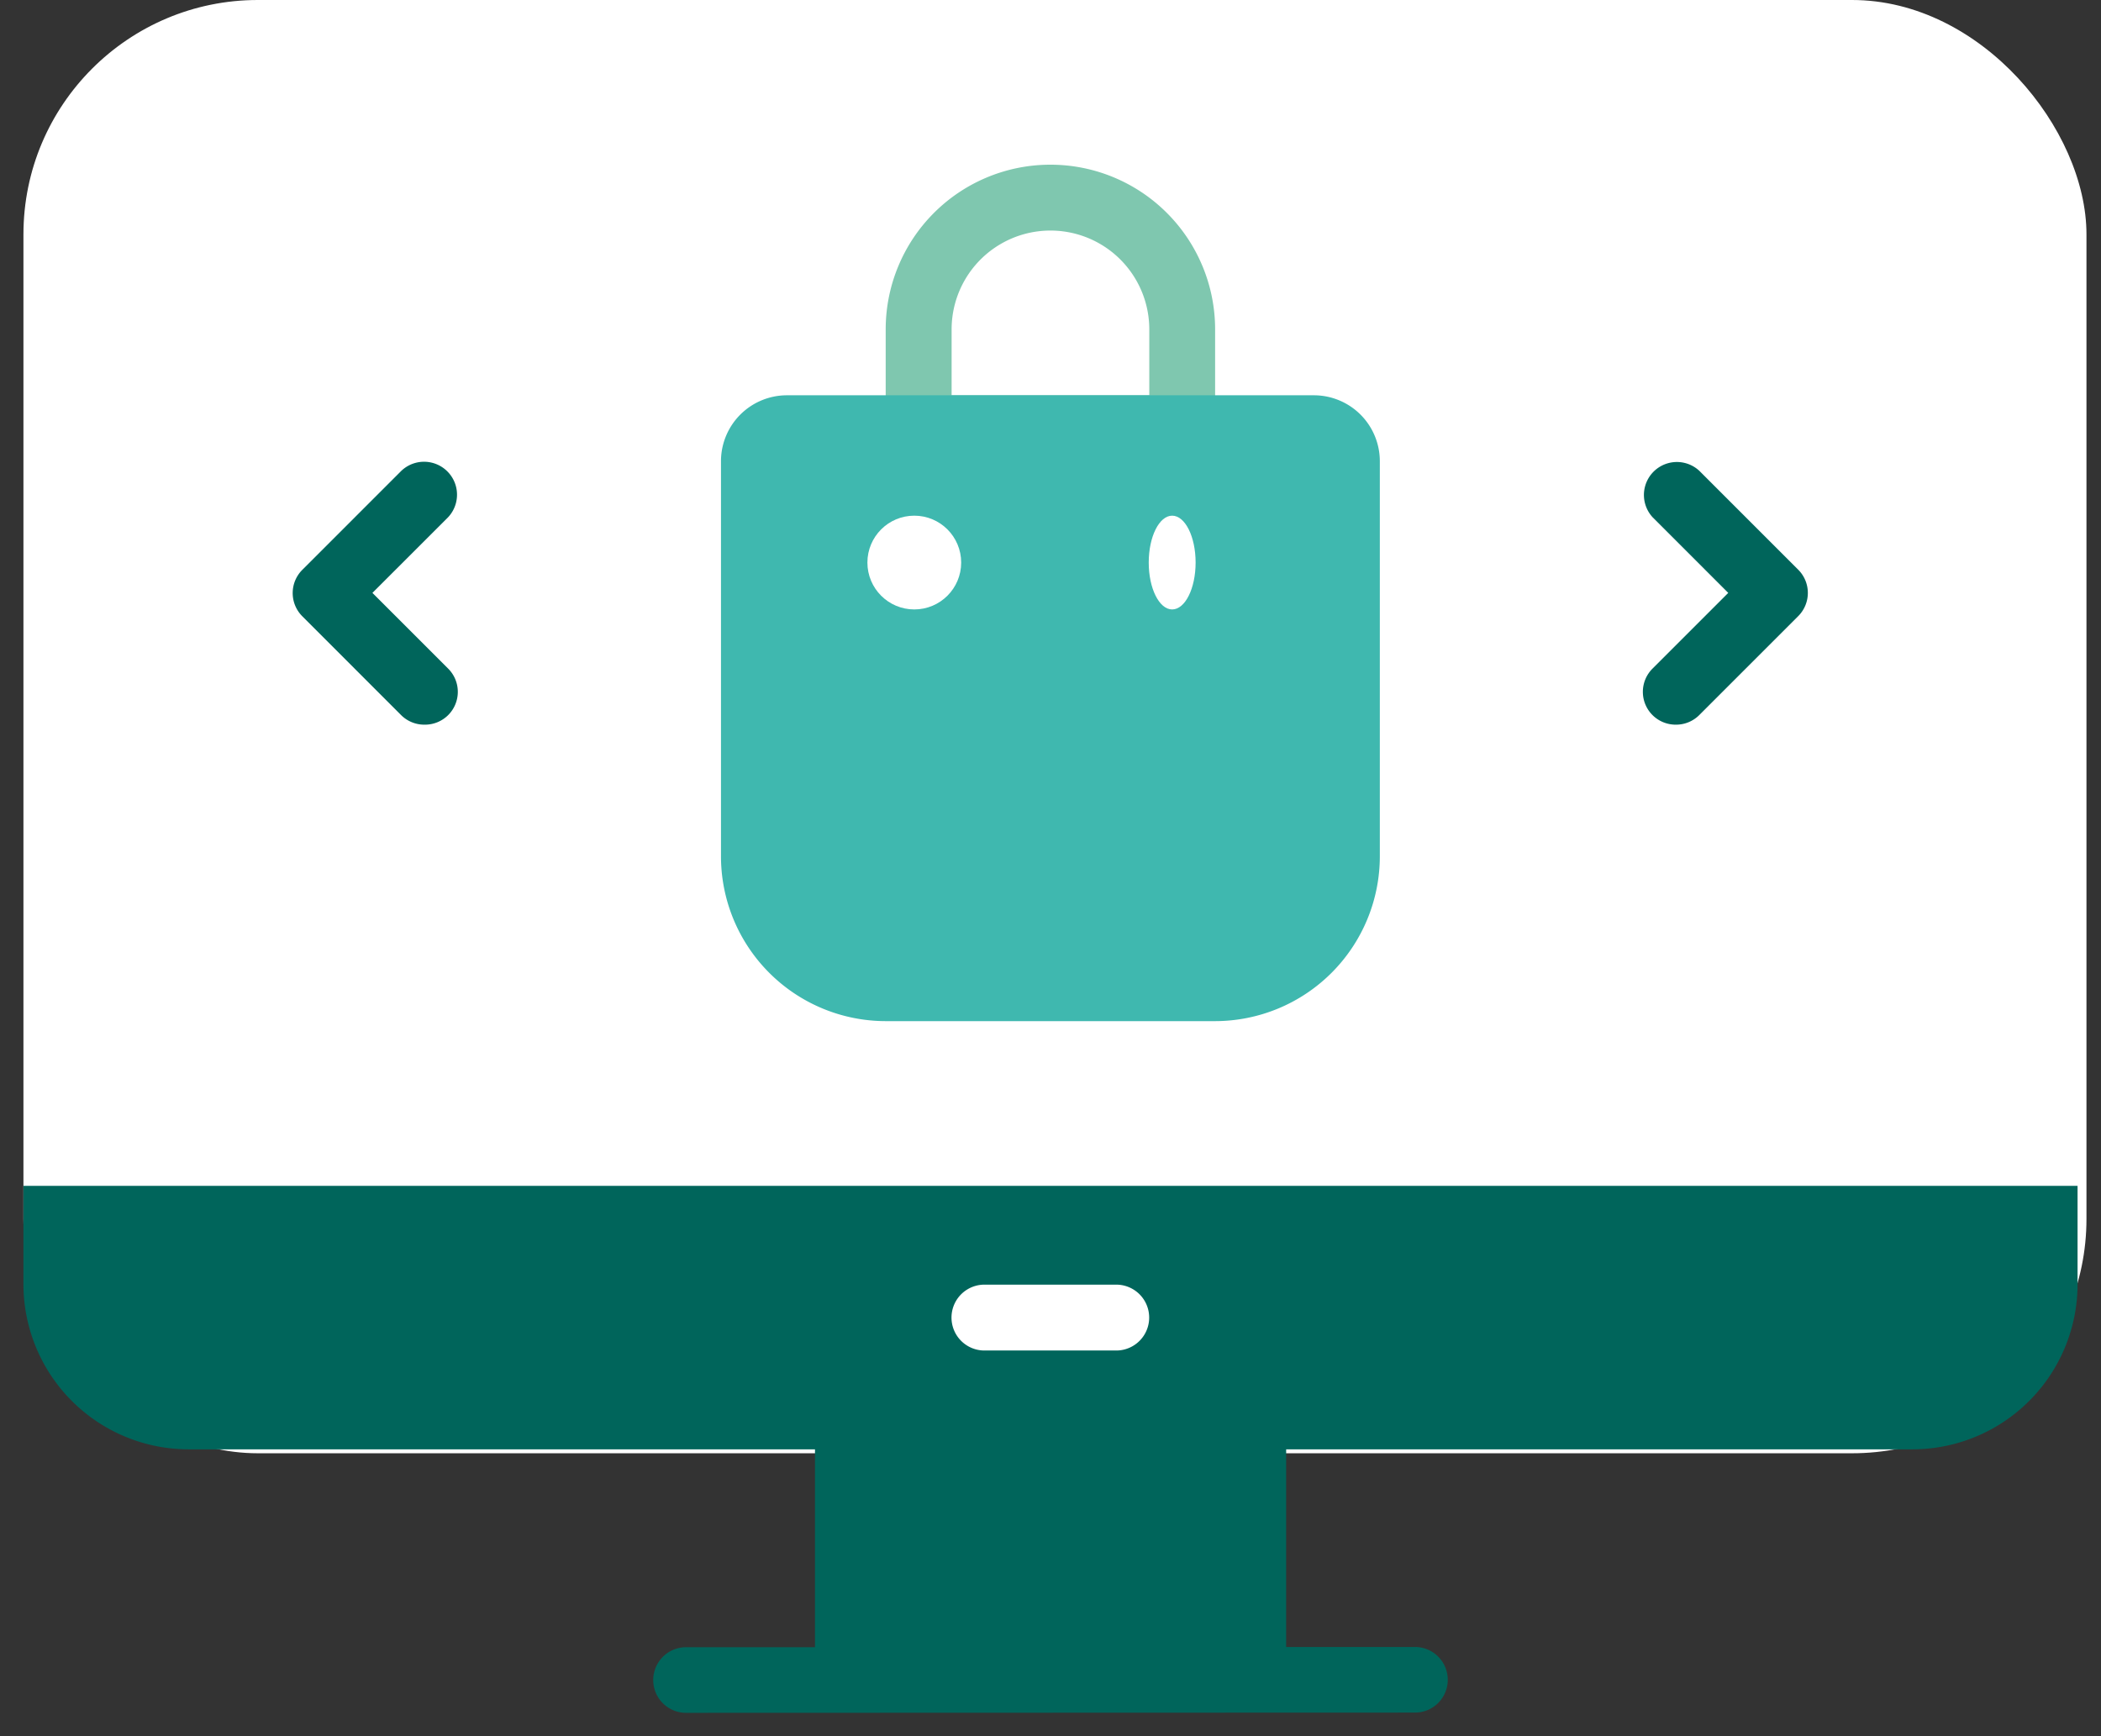
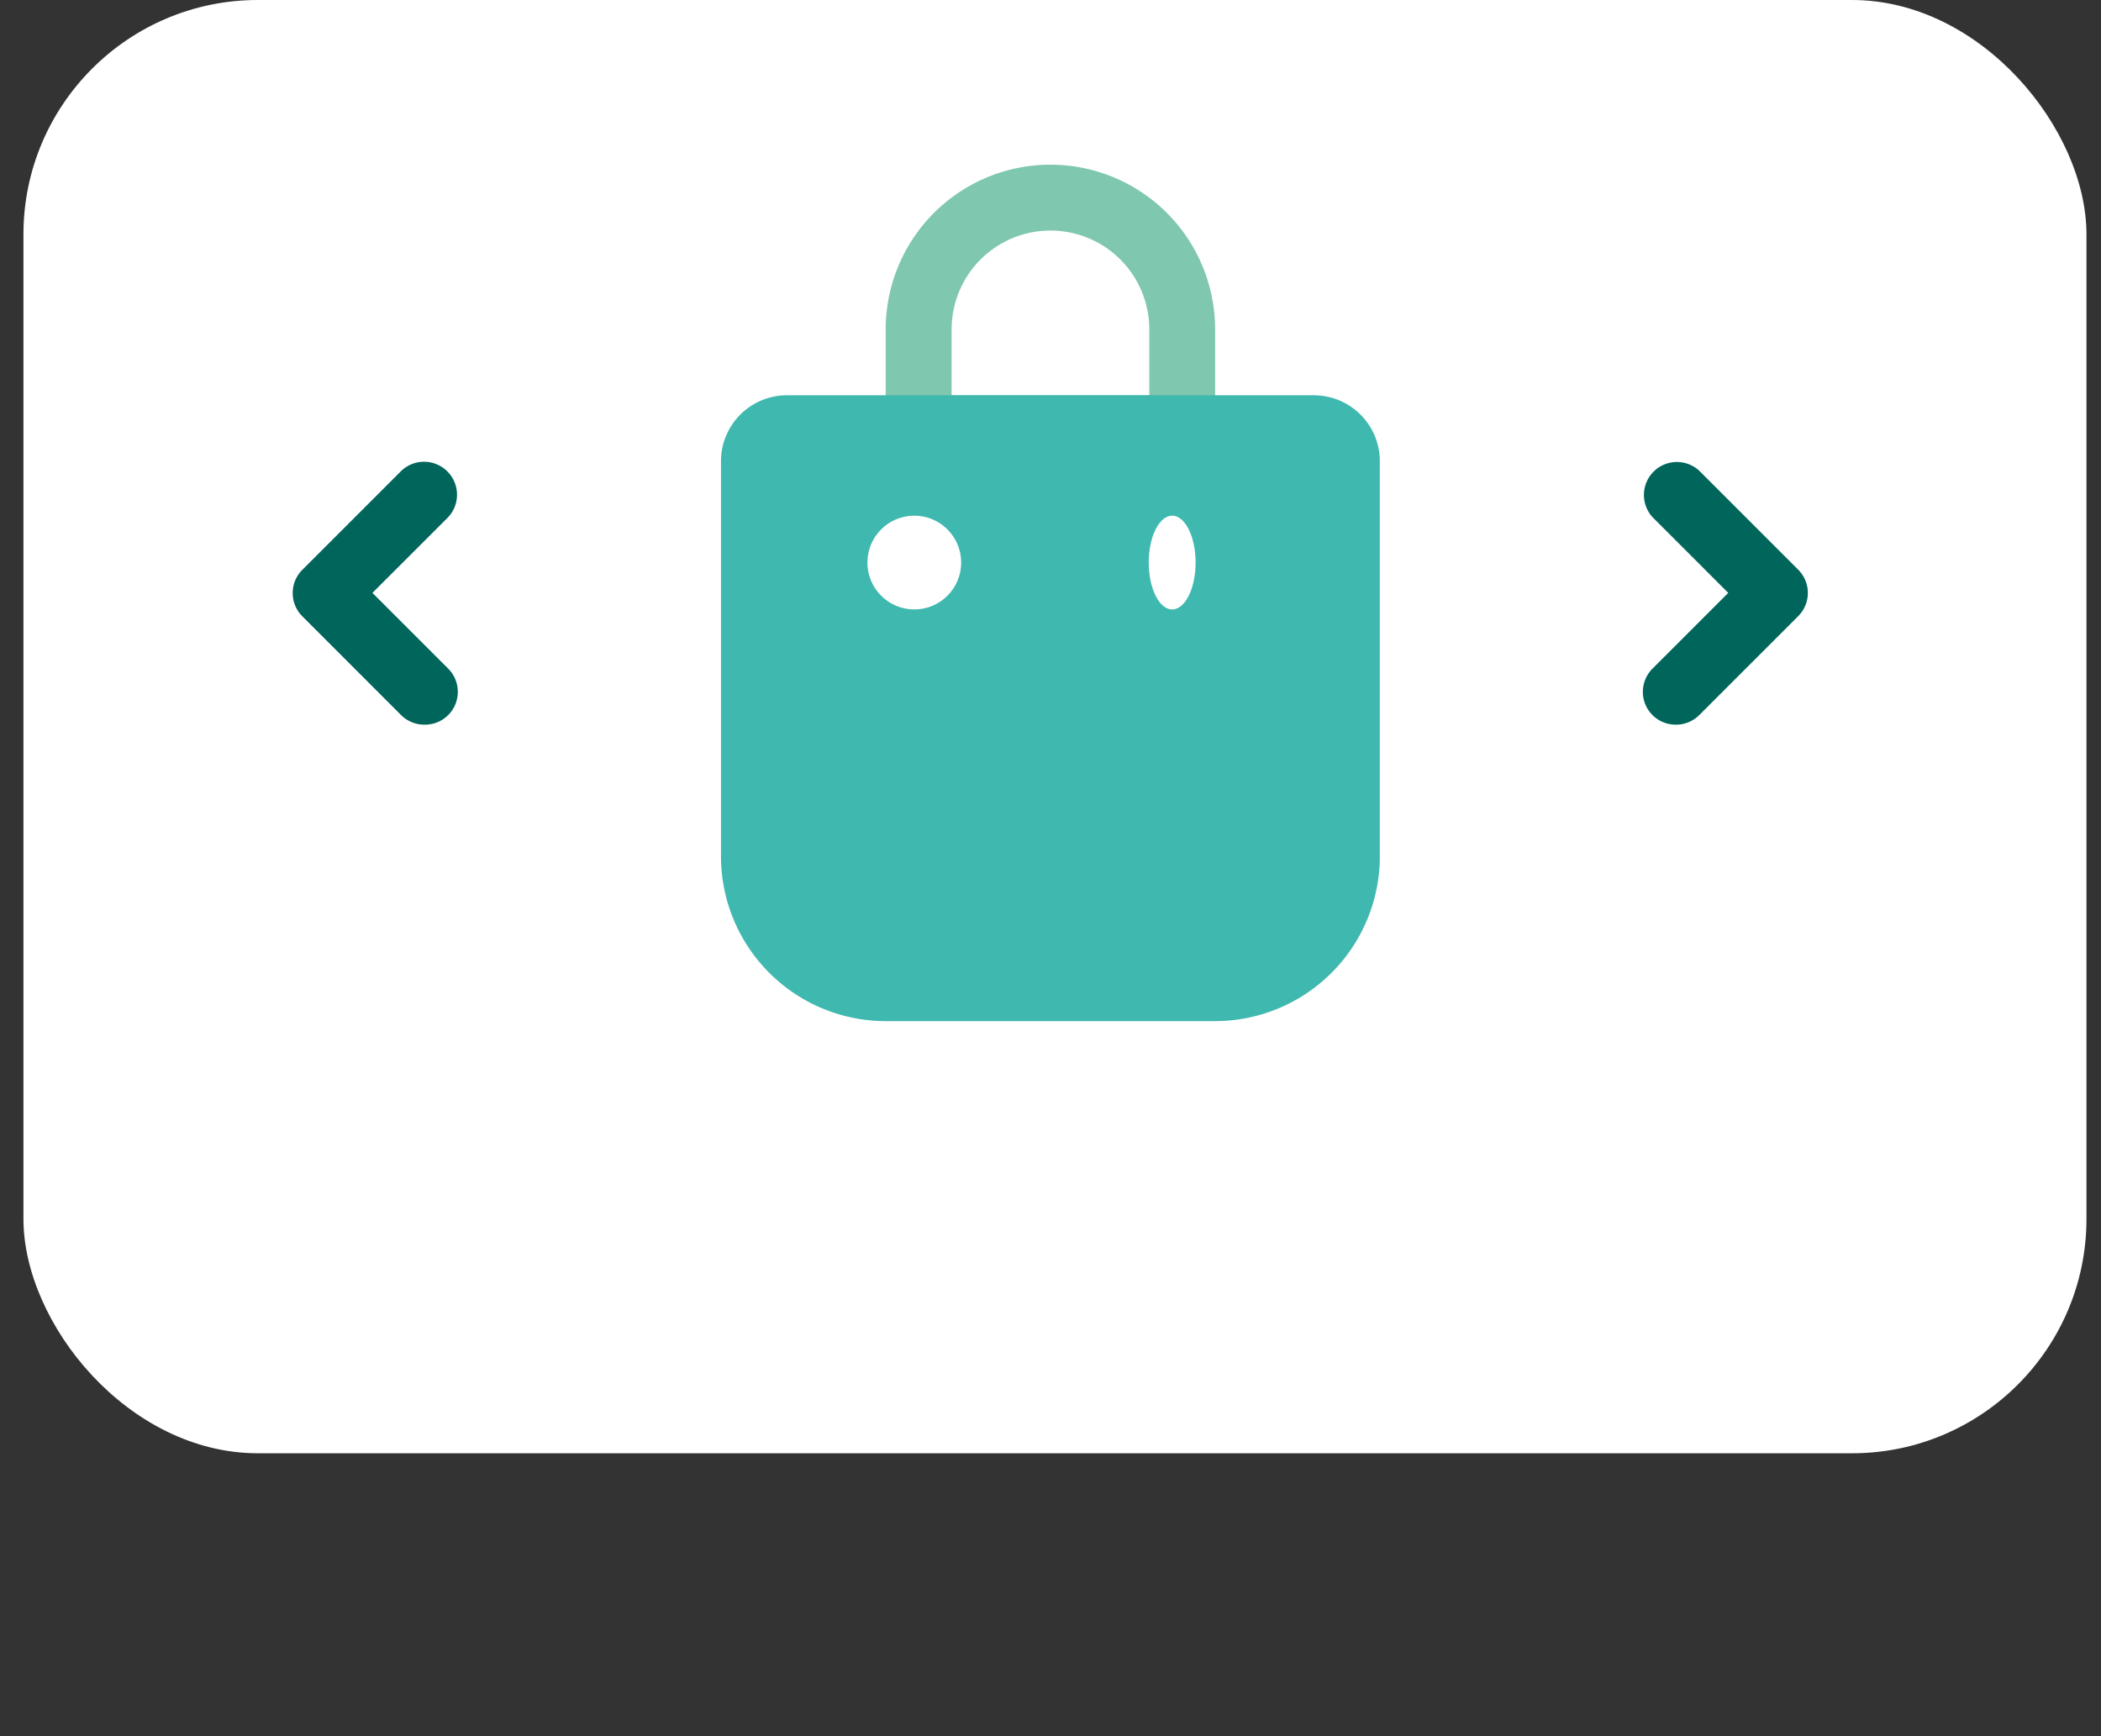
<svg xmlns="http://www.w3.org/2000/svg" width="44.81" height="37.036">
  <rect width="100%" height="100%" fill="#333333" stroke="none" />
  <g transform="translate(-7.313 -48)">
    <rect width="44" height="31" rx="5" transform="translate(7.813 48)" fill="#fff" />
-     <path d="M21.945 84.537a.7.7 0 110-1.4h2.75v-4.221H11.346a3.524 3.524 0 01-3.533-3.513v-2.108h43.81v2.108a3.523 3.523 0 01-3.533 3.513H34.744v4.216h2.747a.7.7 0 110 1.4z" fill="#00655b" stroke="rgba(0,0,0,0)" stroke-miterlimit="10" />
    <path d="M32.527 57.837h-5.624a.7.7 0 01-.7-.7v-2.111a3.513 3.513 0 117.026 0v2.108a.7.7 0 01-.702.703zm-4.918-1.405h4.216v-1.406a2.108 2.108 0 10-4.216 0z" fill="#7fc7af" />
    <path d="M35.337 56.432H24.095a1.407 1.407 0 00-1.405 1.405v8.432a3.517 3.517 0 003.513 3.513h7.026a3.517 3.517 0 003.513-3.513v-8.432a1.407 1.407 0 00-1.405-1.405z" fill="#3fb8af" />
    <g transform="translate(26.286 58.916)" fill="#fff">
      <circle cx="1" cy="1" r="1" transform="translate(-.473 .084)" />
      <ellipse cx=".5" cy="1" rx=".5" ry="1" transform="translate(5.527 .084)" />
-       <path d="M4.836 17.892H2.023a.702.702 0 110-1.405h2.811a.702.702 0 110 1.405z" />
+       <path d="M4.836 17.892H2.023a.702.702 0 110-1.405a.702.702 0 110 1.405z" />
    </g>
    <path d="M16.366 63.458a.7.7 0 01-.5-.206l-2.104-2.105a.7.7 0 010-.993l2.108-2.108a.703.703 0 01.994.994l-1.608 1.607 1.611 1.611a.7.7 0 01-.5 1.2zm26.696 0a.7.7 0 01-.5-1.2l1.611-1.611-1.611-1.611a.703.703 0 01.994-.993l2.108 2.108a.7.7 0 010 .993l-2.108 2.108a.7.7 0 01-.494.206z" fill="#00655b" />
  </g>
</svg>